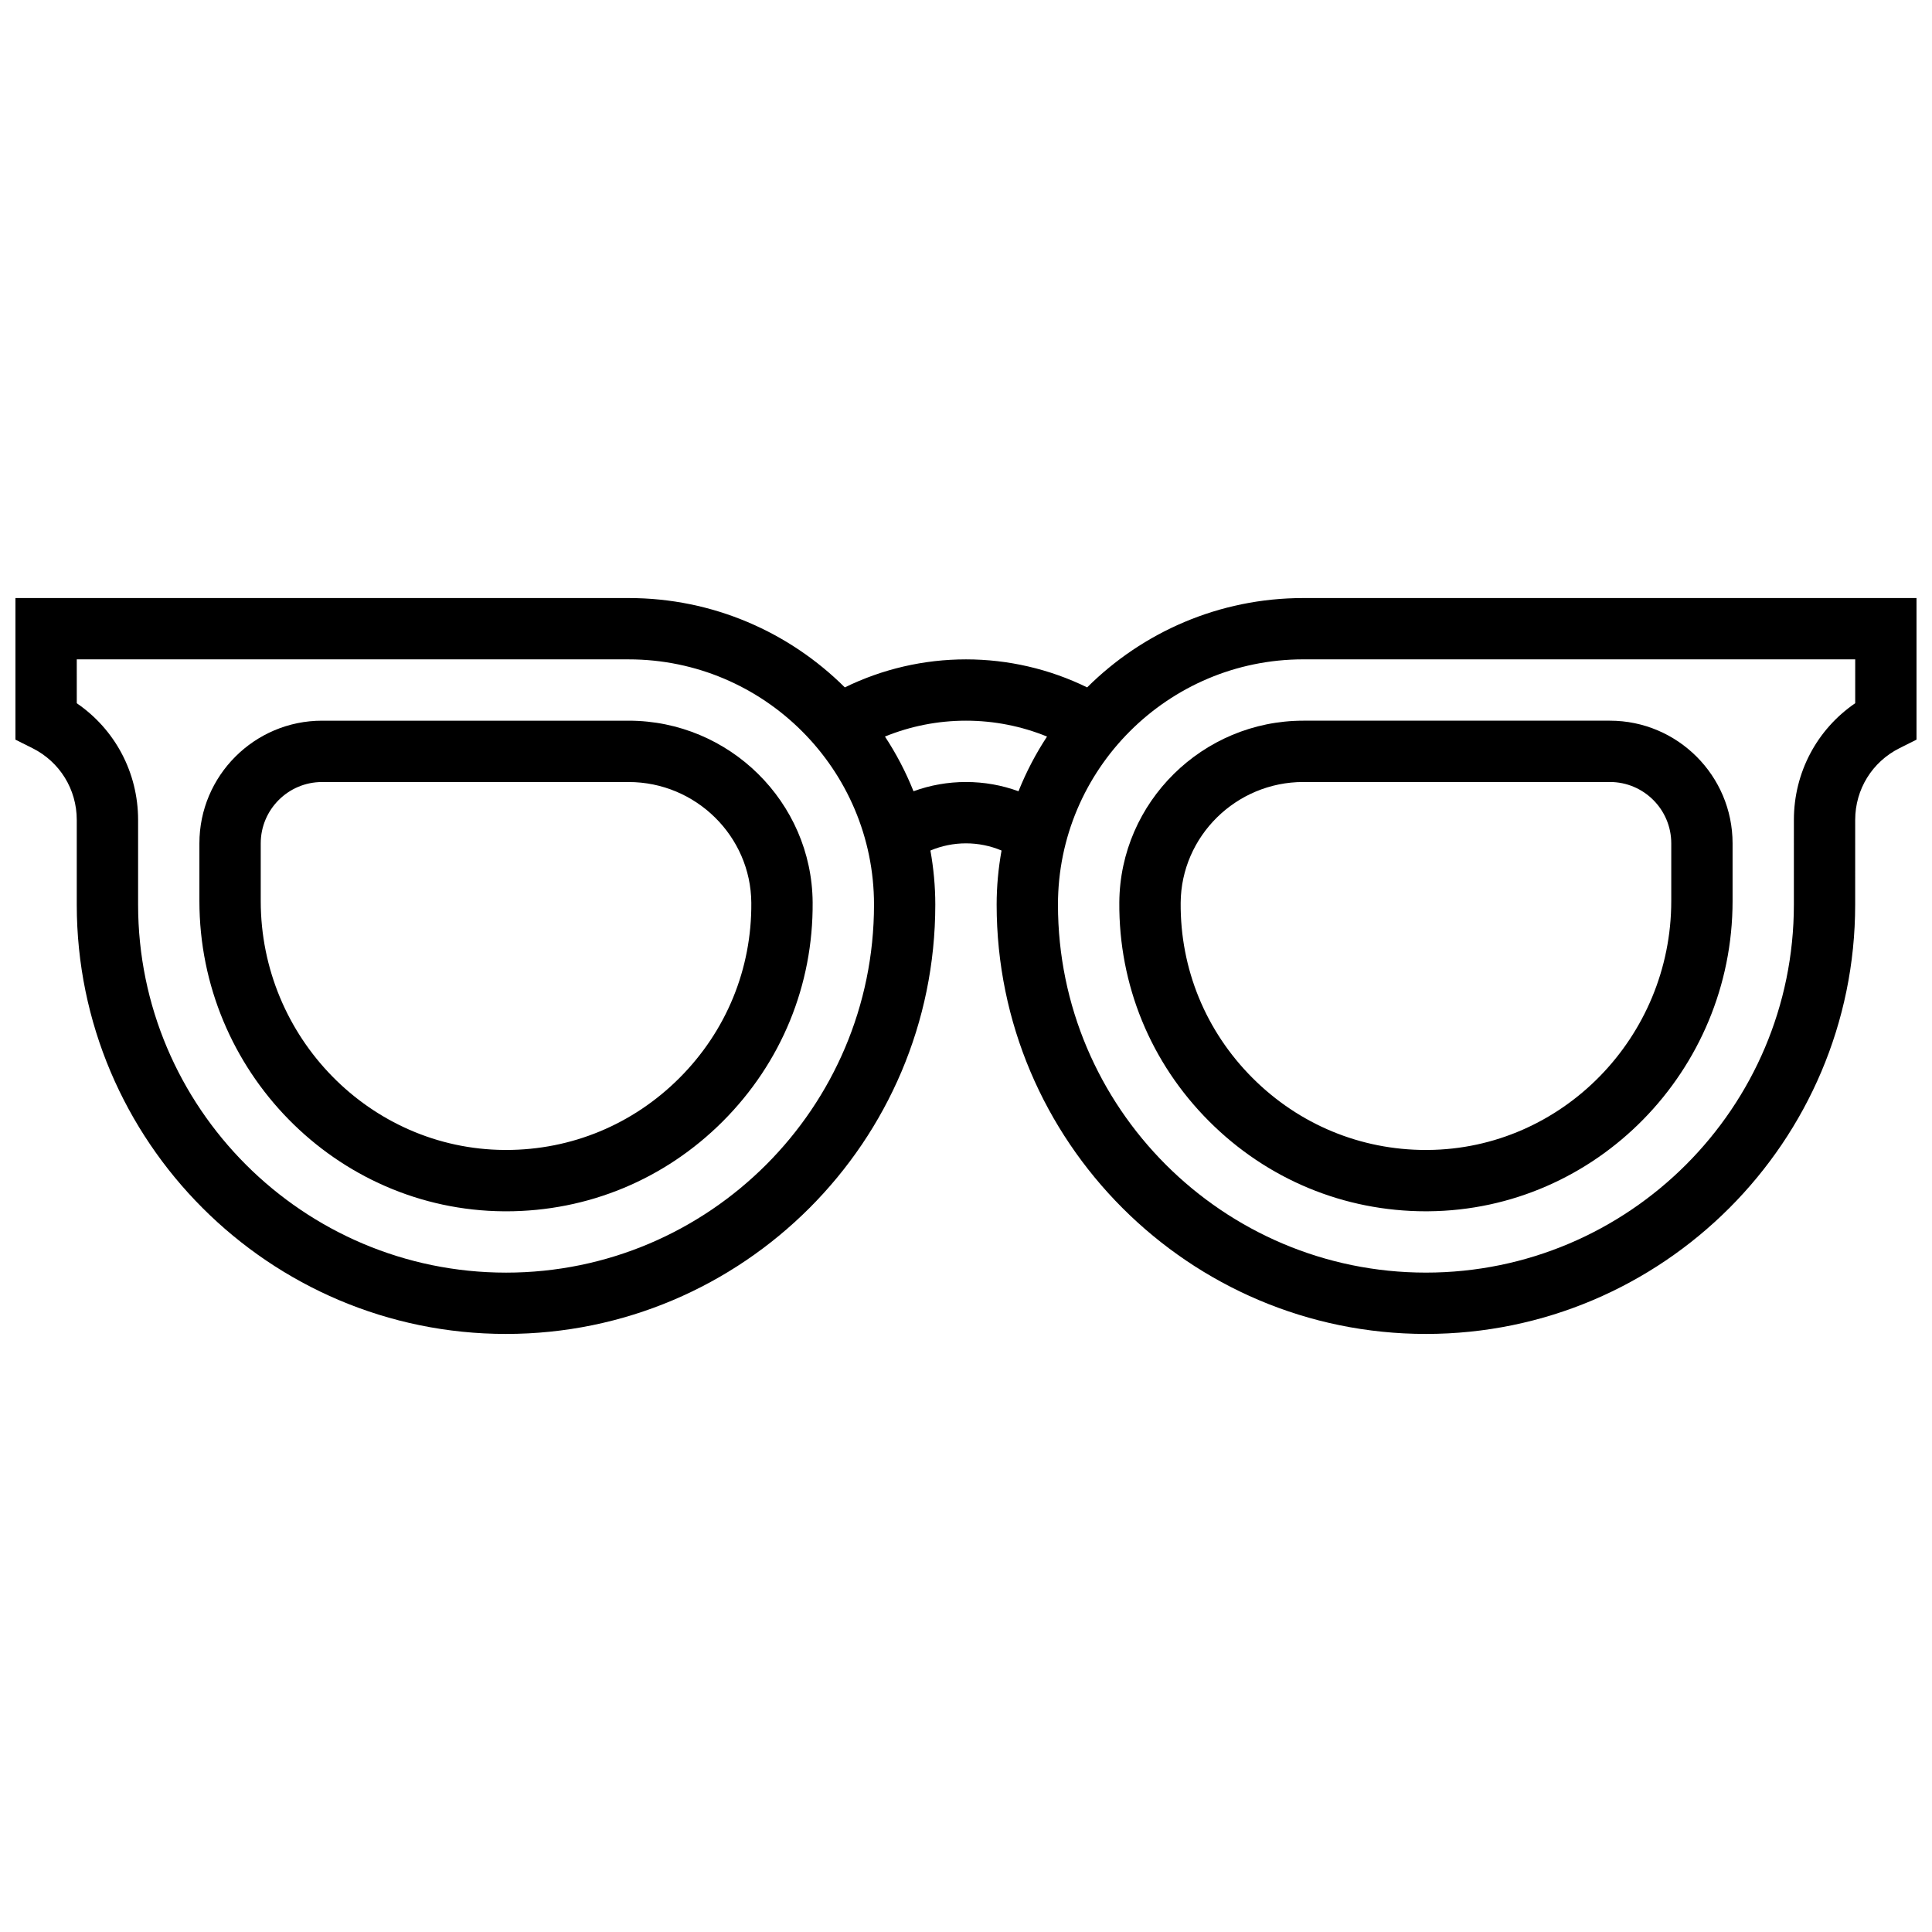
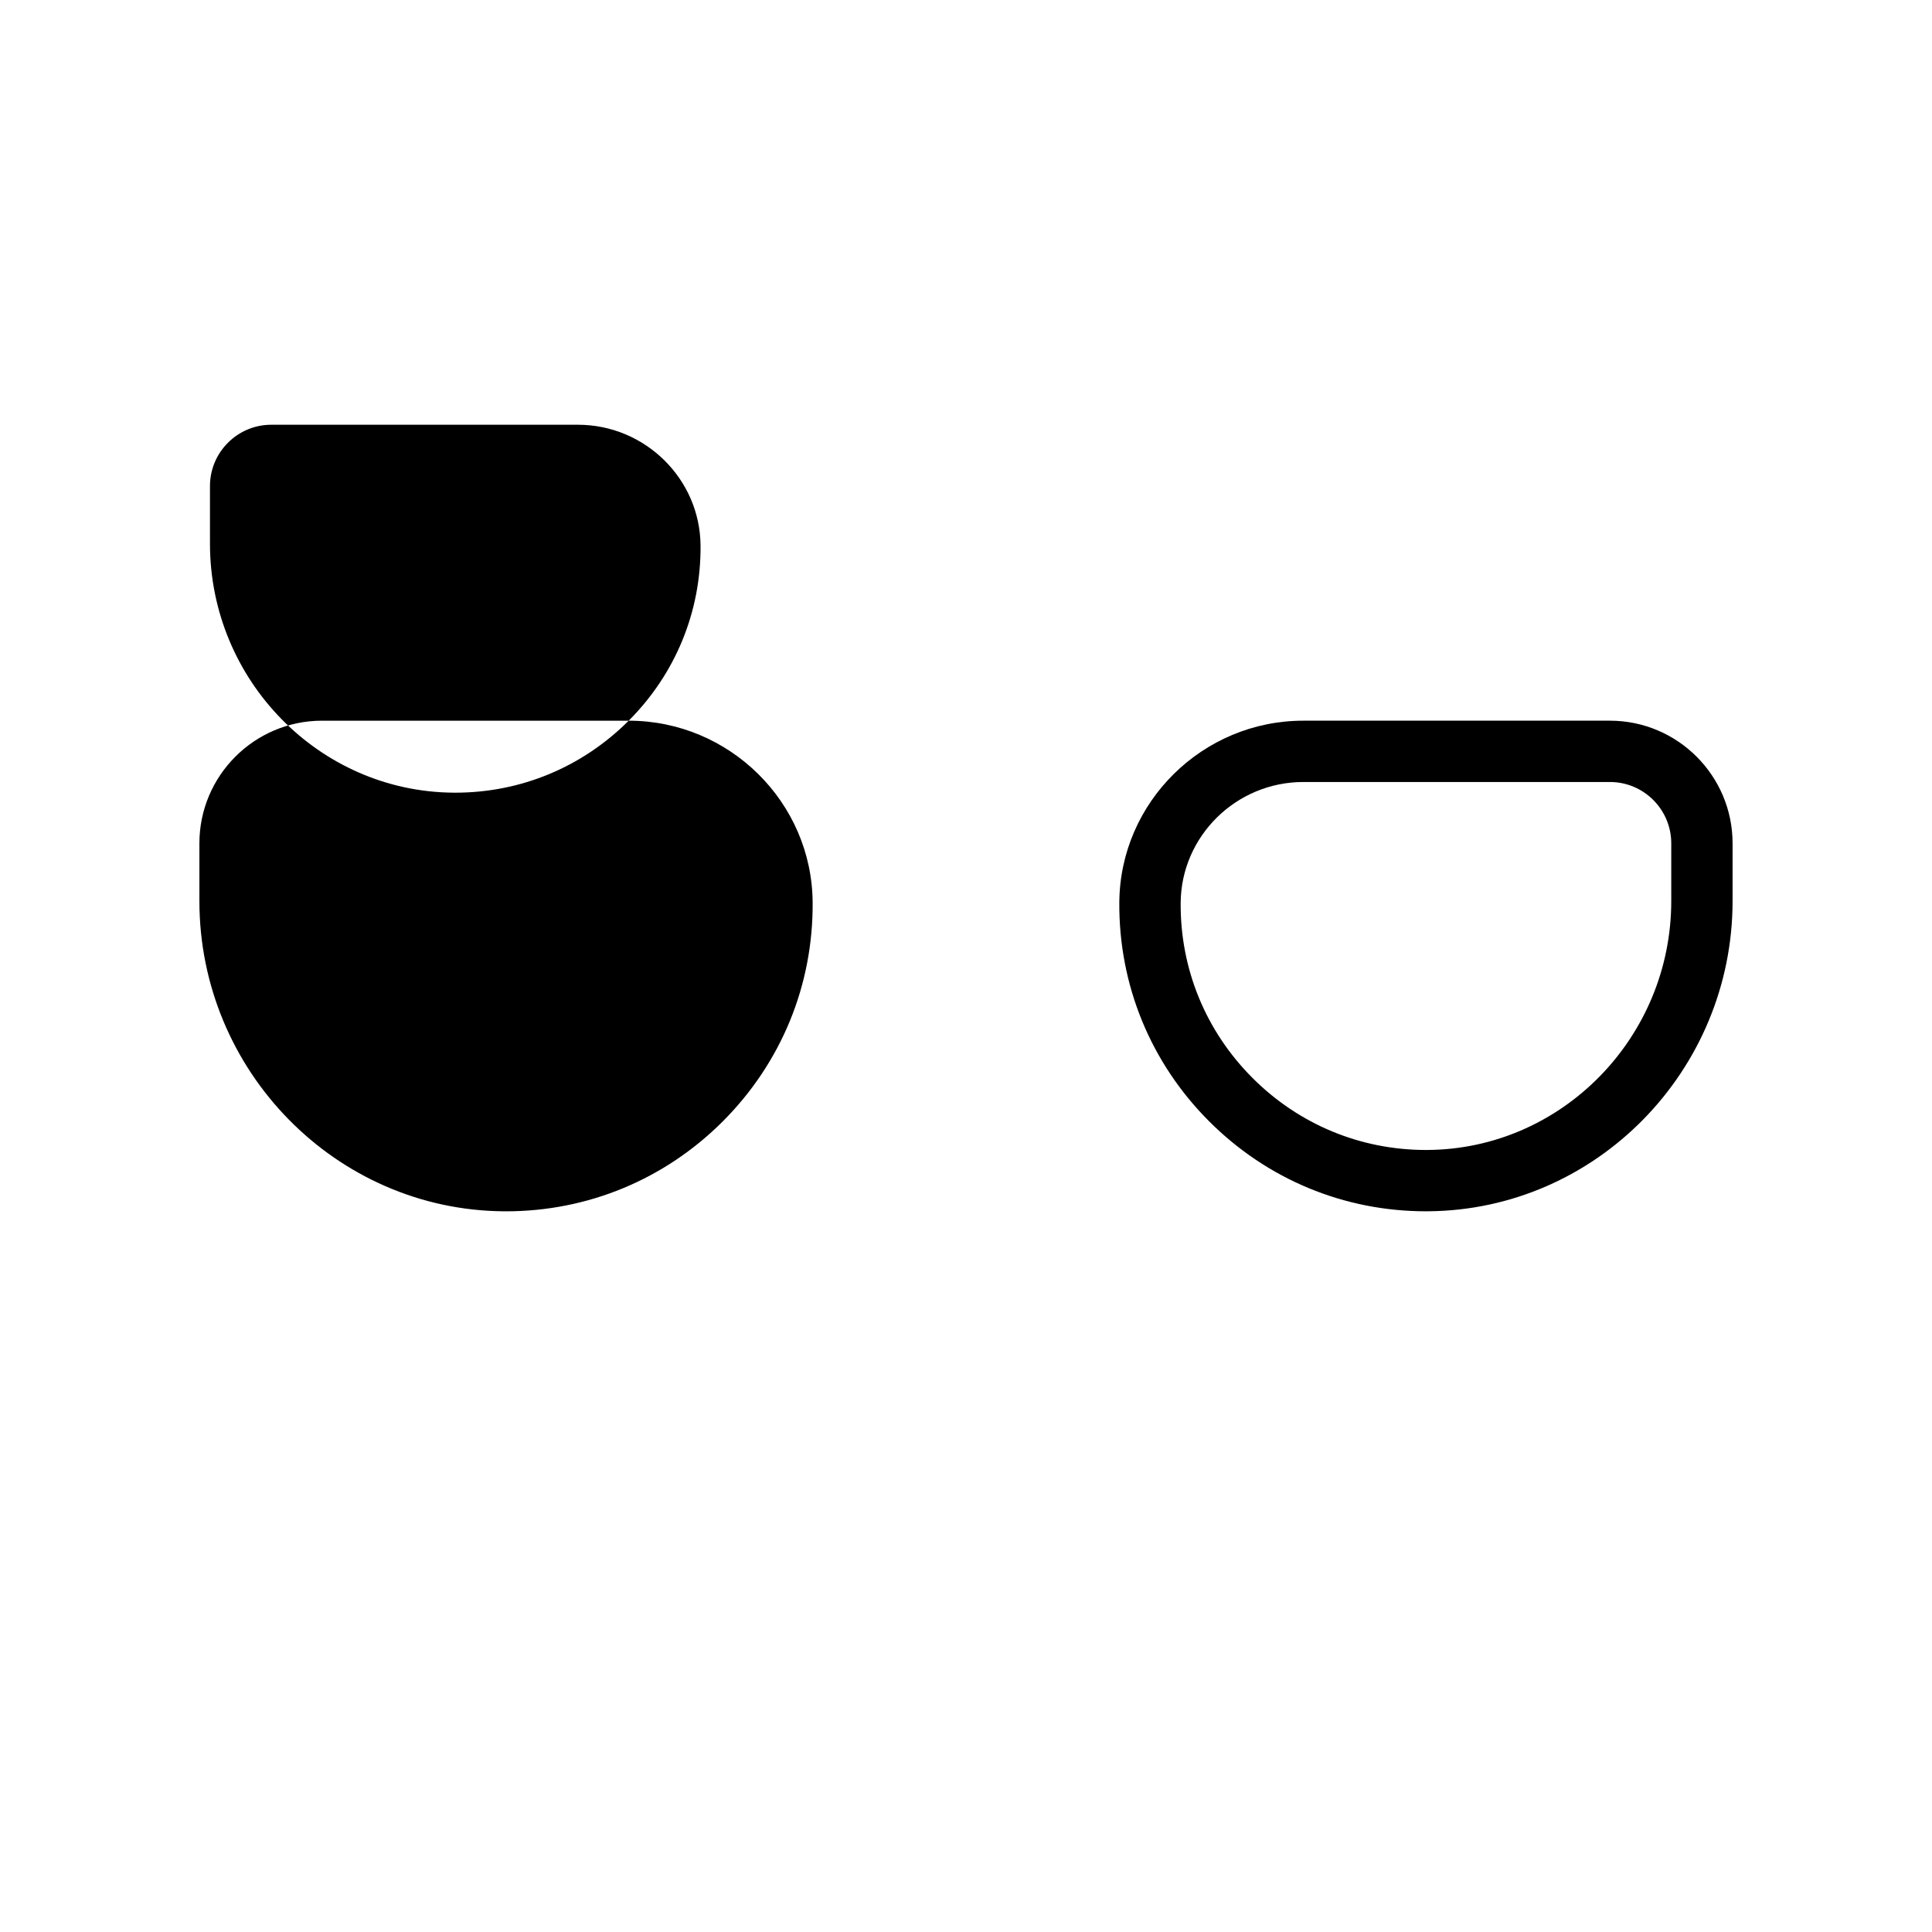
<svg xmlns="http://www.w3.org/2000/svg" width="800px" height="800px" version="1.1" viewBox="144 144 512 512">
  <defs>
    <clipPath id="a">
      <path d="m148.09 302h503.81v196h-503.81z" />
    </clipPath>
  </defs>
  <path d="m440.63 383.11c-0.168 21.906 8.285 42.523 23.805 58.051 15.383 15.391 35.762 23.844 57.445 23.844 0.195 0 0.395 0 0.59-0.004 44.488-0.316 80.68-37.199 80.68-82.227v-15.281c0-17.922-14.582-32.504-32.504-32.504h-81.258c-26.684 0-48.551 21.586-48.758 48.121zm146.27-15.617v15.285c0 36.129-28.953 65.723-64.539 65.973-0.156 0-0.312 0.004-0.473 0.004-17.344 0-33.648-6.766-45.953-19.078-12.418-12.426-19.184-28.918-19.047-46.438 0.133-17.645 14.715-32 32.5-32h81.258c8.965 0 16.254 7.293 16.254 16.254z" />
-   <path d="m310.61 334.99h-81.262c-17.922 0-32.504 14.582-32.504 32.504v15.285c0 45.023 36.191 81.91 80.676 82.227 0.199 0 0.391 0.004 0.59 0.004 21.684 0 42.066-8.453 57.445-23.844 15.516-15.527 23.973-36.145 23.805-58.051-0.199-26.539-22.07-48.125-48.75-48.125zm13.453 94.684c-12.309 12.316-28.609 19.078-45.953 19.078-0.156 0-0.316 0-0.473-0.004-35.586-0.25-64.539-29.844-64.539-65.973v-15.281c0-8.961 7.293-16.25 16.25-16.25h81.258c17.785 0 32.367 14.352 32.5 31.996 0.141 17.516-6.625 34.008-19.043 46.434z" />
+   <path d="m310.61 334.99h-81.262c-17.922 0-32.504 14.582-32.504 32.504v15.285c0 45.023 36.191 81.91 80.676 82.227 0.199 0 0.391 0.004 0.59 0.004 21.684 0 42.066-8.453 57.445-23.844 15.516-15.527 23.973-36.145 23.805-58.051-0.199-26.539-22.07-48.125-48.75-48.125zc-12.309 12.316-28.609 19.078-45.953 19.078-0.156 0-0.316 0-0.473-0.004-35.586-0.25-64.539-29.844-64.539-65.973v-15.281c0-8.961 7.293-16.25 16.25-16.25h81.258c17.785 0 32.367 14.352 32.5 31.996 0.141 17.516-6.625 34.008-19.043 46.434z" />
  <g clip-path="url(#a)">
-     <path d="m489.38 302.49c-22.324 0-42.574 9.055-57.273 23.676-9.953-4.867-20.926-7.426-32.109-7.426s-22.16 2.559-32.113 7.426c-14.699-14.625-34.949-23.676-57.273-23.676h-162.52v37.527l4.492 2.246c7.254 3.625 11.758 10.914 11.758 19.027v22.457c0 62.73 51.035 113.76 113.76 113.76 62.73 0 113.76-51.035 113.76-113.76 0-4.898-0.461-9.688-1.293-14.348 2.965-1.246 6.152-1.902 9.426-1.902s6.457 0.656 9.422 1.902c-0.836 4.66-1.297 9.449-1.297 14.348 0 62.73 51.035 113.76 113.76 113.76 62.73 0 113.76-51.035 113.76-113.76l0.004-22.457c0-8.109 4.508-15.402 11.762-19.027l4.488-2.25v-37.523zm-211.27 178.77c-53.77 0-97.512-43.742-97.512-97.512v-22.457c0-12.547-6.113-23.984-16.25-30.922l-0.004-11.629h146.27c35.844 0 65.008 29.16 65.008 65.008 0.004 53.77-43.738 97.512-97.508 97.512zm121.89-130.02c-4.801 0-9.488 0.836-13.91 2.449-2.039-5.106-4.578-9.961-7.566-14.496 6.777-2.762 14.066-4.203 21.477-4.203s14.699 1.445 21.477 4.207c-2.988 4.539-5.523 9.391-7.566 14.496-4.422-1.617-9.113-2.453-13.91-2.453zm235.65-20.879c-10.137 6.938-16.25 18.375-16.25 30.922l-0.004 22.461c0 53.77-43.742 97.512-97.512 97.512s-97.512-43.742-97.512-97.512c0-35.844 29.16-65.008 65.008-65.008h146.27z" />
-   </g>
+     </g>
</svg>